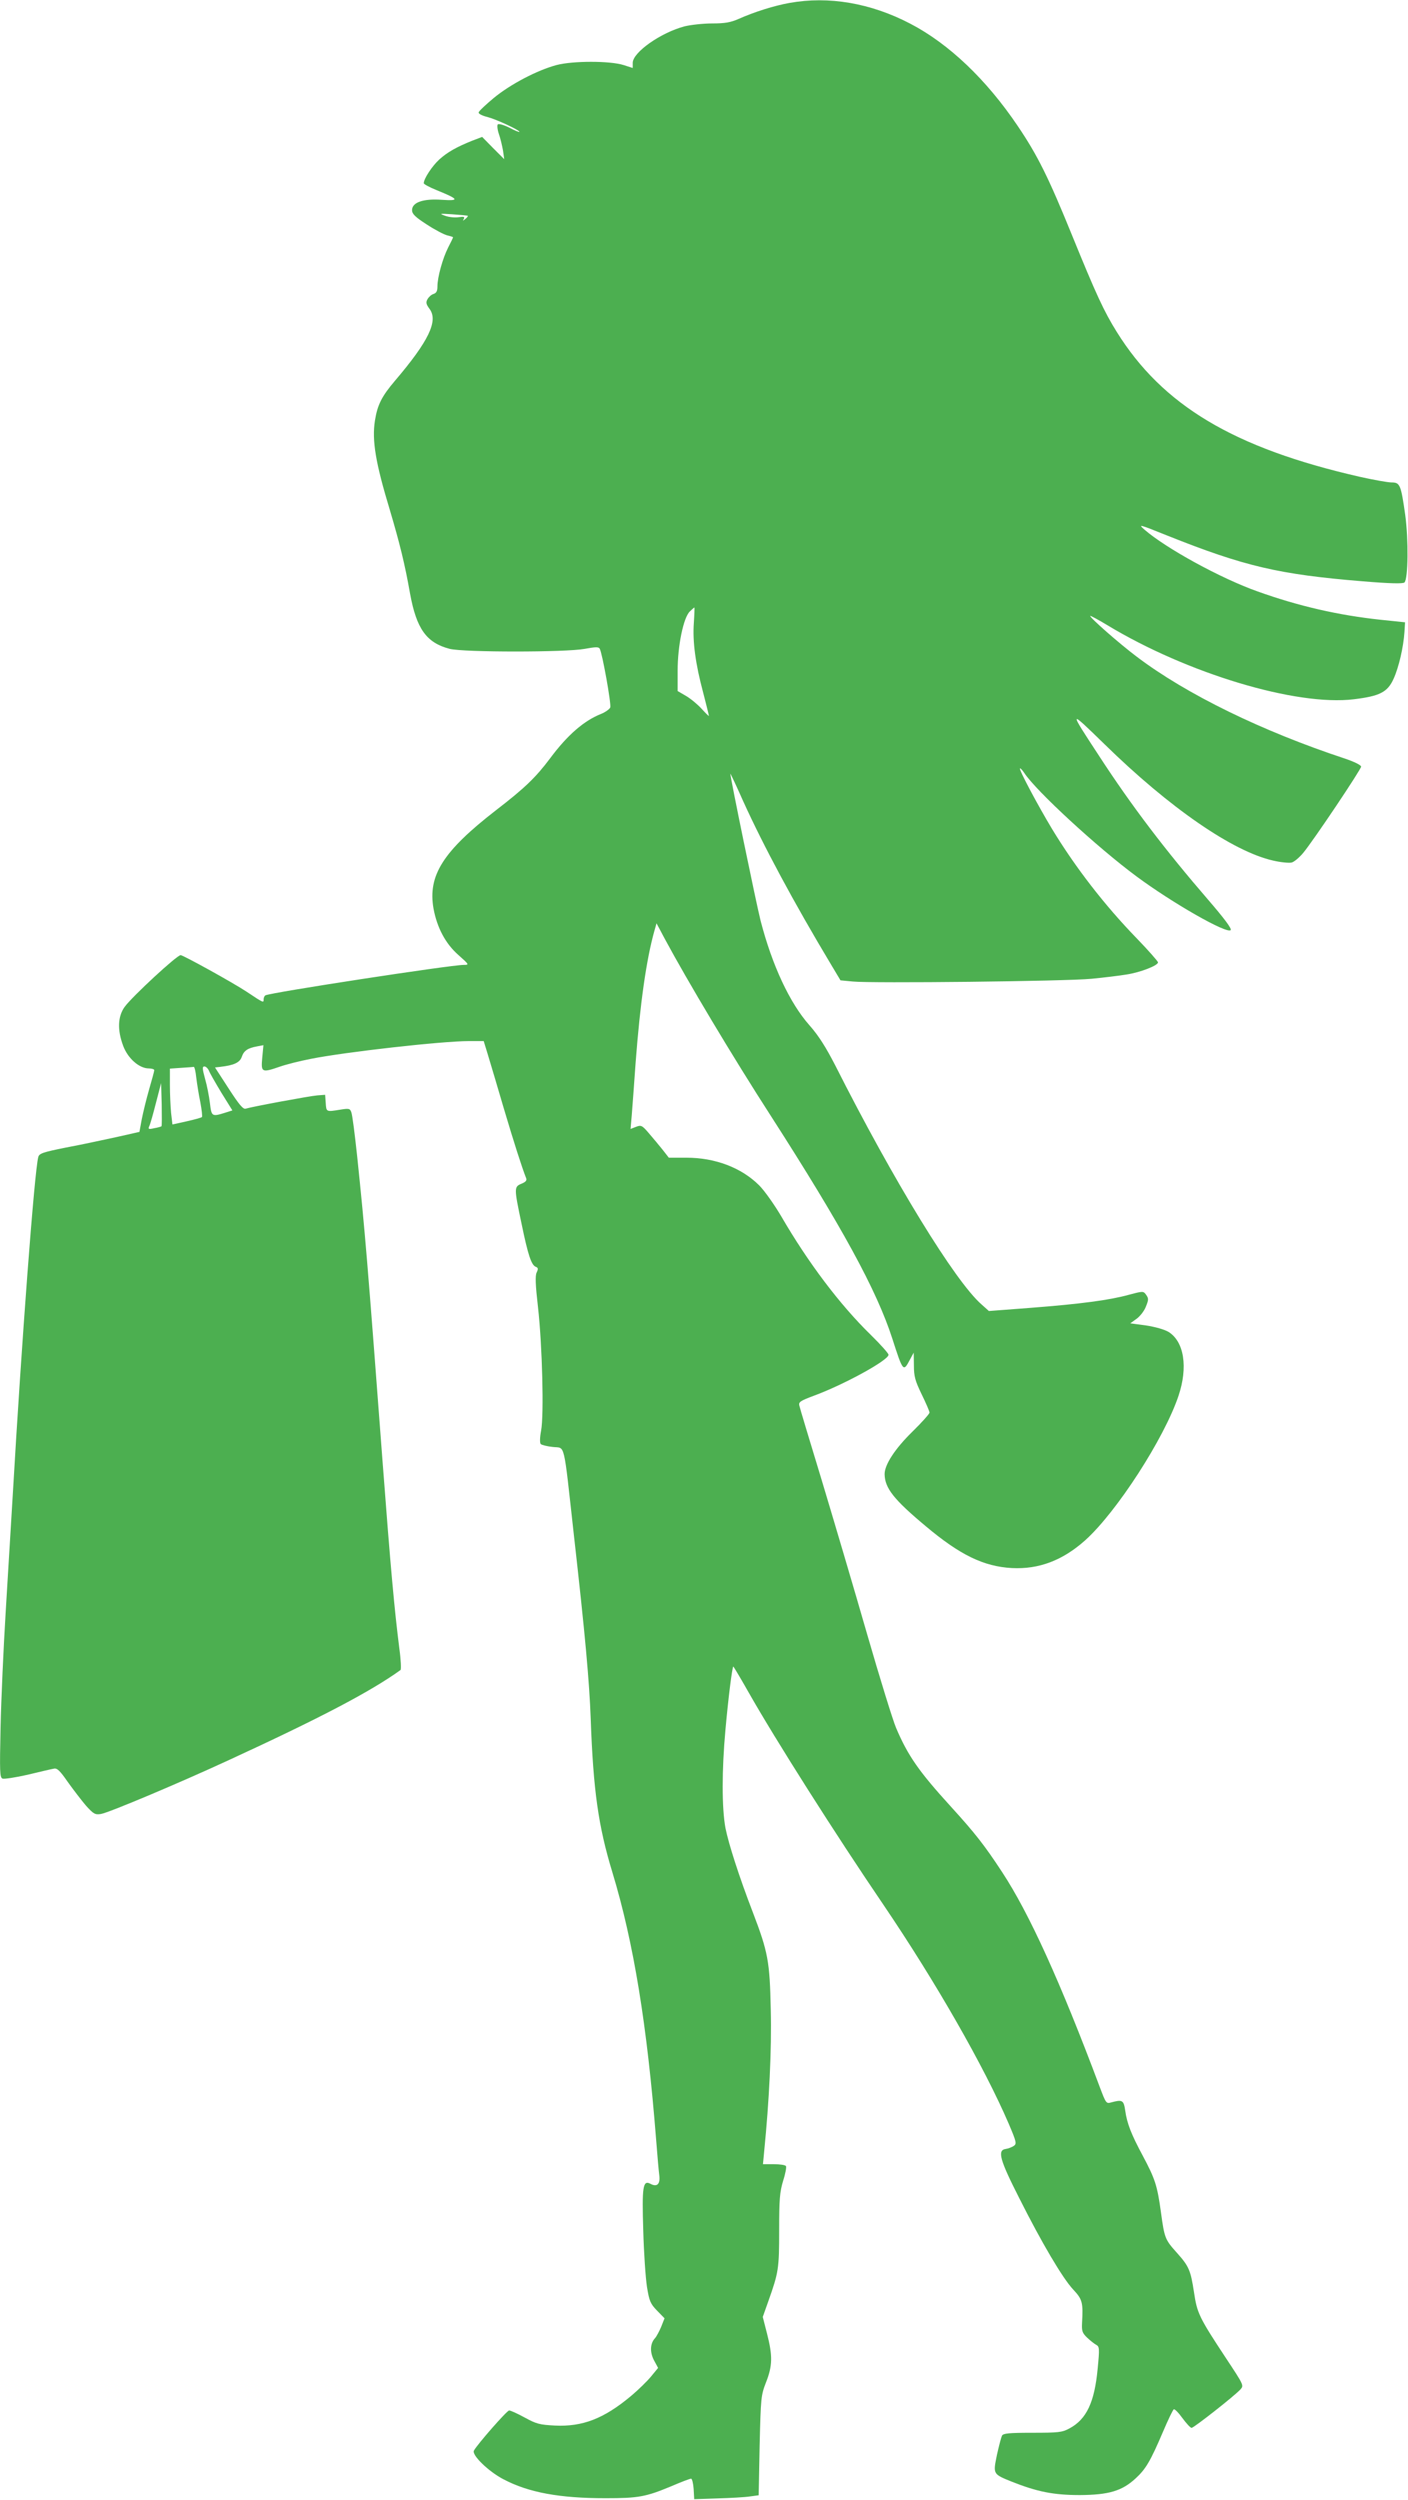
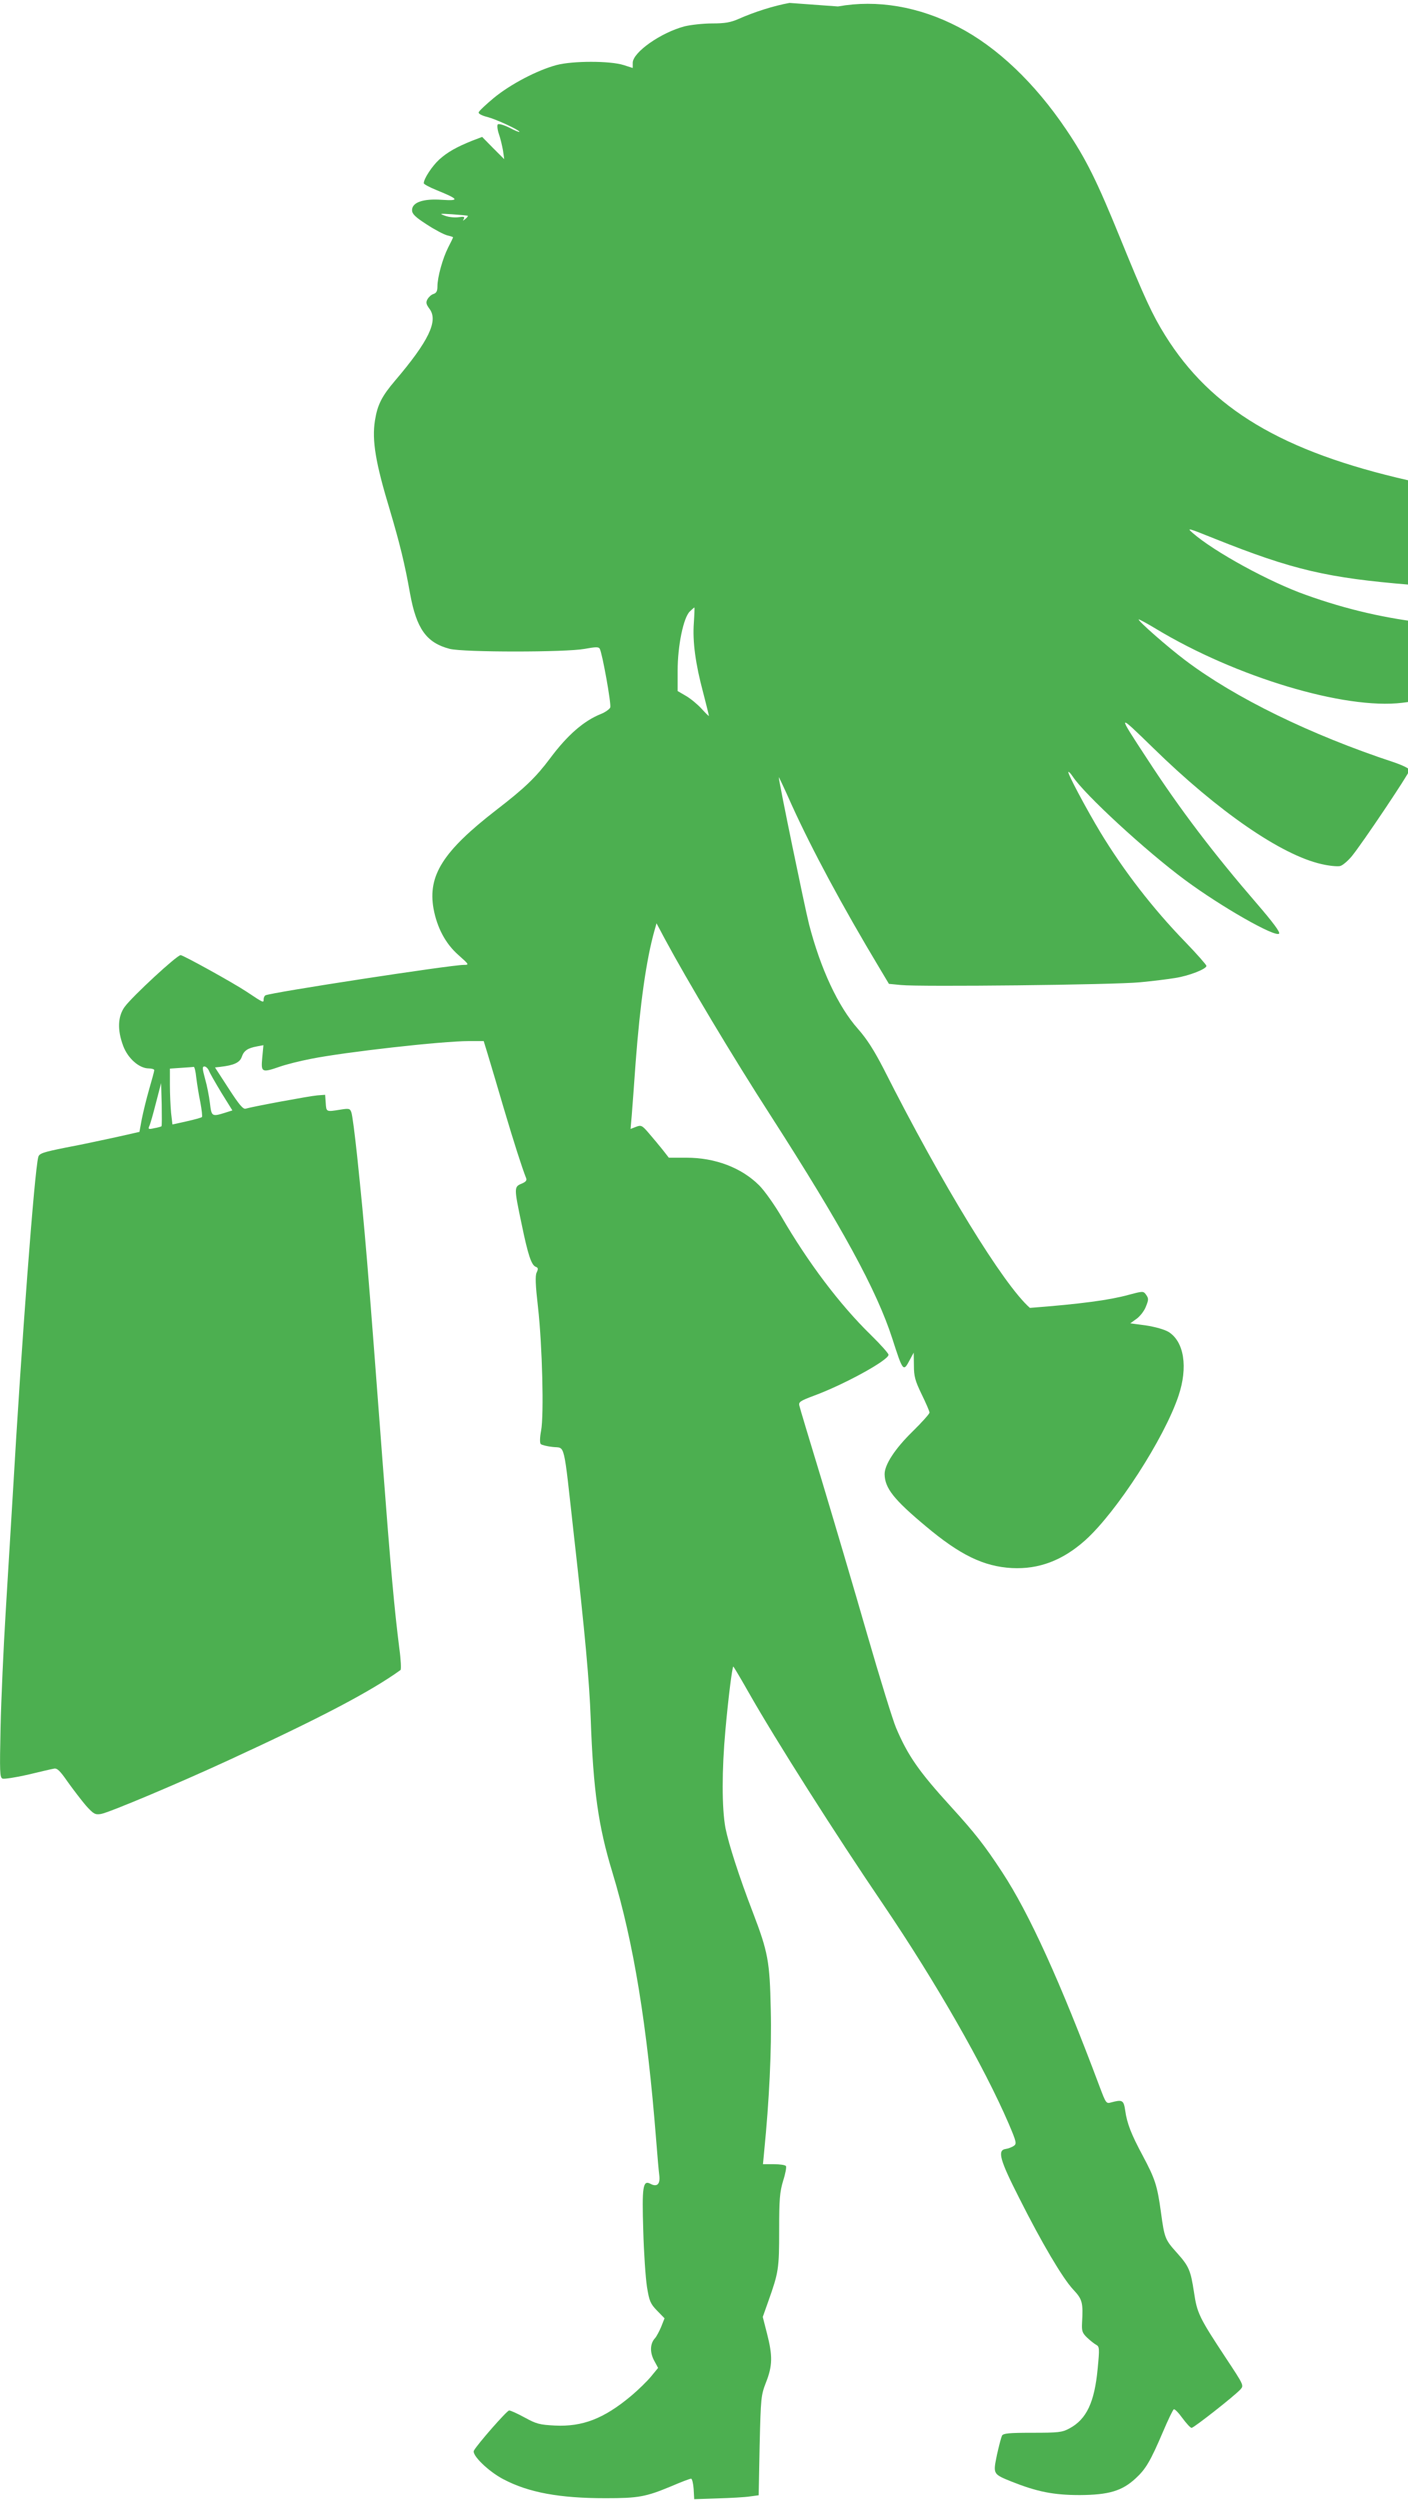
<svg xmlns="http://www.w3.org/2000/svg" version="1.0" width="721pt" height="1280pt" viewBox="0 0 721 1280" preserveAspectRatio="xMidYMid meet">
  <g transform="translate(0,1280) scale(0.1,-0.1)" fill="#4caf50" stroke="none">
-     <path d="M4043 12785 c-79 -14 -180 -46 -261 -82 -41 -18 -70 -23 -135 -23 -46 0 -109 -7 -142 -15 -121 -32 -265 -133 -265 -187 l0 -26 -47 15 c-69 22 -260 22 -343 0 -98 -26 -236 -98 -322 -169 -42 -35 -77 -68 -77 -74 -1 -7 20 -17 45 -23 46 -12 164 -67 164 -76 0 -3 -23 6 -51 21 -28 14 -55 22 -60 17 -4 -4 -2 -27 6 -50 8 -23 17 -62 21 -85 l6 -43 -57 57 -56 57 -50 -19 c-82 -33 -128 -59 -170 -97 -36 -33 -79 -98 -79 -121 0 -5 30 -21 67 -36 113 -46 118 -55 26 -49 -96 7 -153 -13 -153 -53 0 -19 16 -35 75 -73 41 -27 89 -52 105 -56 17 -4 30 -8 30 -10 0 -2 -11 -25 -25 -52 -28 -55 -55 -152 -55 -199 0 -24 -5 -34 -20 -39 -11 -3 -25 -16 -31 -27 -9 -16 -7 -26 11 -50 45 -61 -5 -165 -178 -368 -67 -79 -89 -122 -102 -203 -16 -102 3 -216 76 -457 51 -172 77 -277 104 -430 33 -180 84 -251 203 -282 72 -18 594 -18 691 0 55 10 71 11 77 1 13 -22 60 -284 54 -301 -4 -9 -25 -24 -47 -33 -88 -35 -172 -108 -260 -226 -74 -99 -130 -153 -278 -267 -271 -210 -350 -334 -320 -504 18 -97 61 -179 127 -237 56 -50 57 -51 27 -51 -65 0 -993 -142 -1015 -156 -5 -3 -9 -12 -9 -20 0 -19 1 -20 -86 38 -69 46 -326 188 -339 188 -19 0 -246 -210 -286 -264 -36 -49 -39 -119 -8 -201 24 -64 82 -115 131 -115 15 0 28 -4 28 -9 0 -5 -12 -49 -26 -97 -14 -49 -31 -118 -38 -154 l-12 -65 -120 -27 c-65 -14 -180 -39 -256 -53 -119 -24 -137 -30 -142 -49 -19 -68 -85 -938 -131 -1736 -9 -146 -25 -413 -36 -595 -11 -181 -23 -446 -26 -587 -5 -232 -4 -258 10 -264 9 -3 67 6 129 20 62 15 122 29 134 31 16 4 31 -10 71 -68 28 -39 70 -94 93 -121 39 -43 47 -48 77 -43 41 7 393 155 653 275 467 215 727 351 881 462 4 3 2 53 -6 110 -25 197 -45 415 -85 945 -78 1036 -91 1192 -131 1575 -12 113 -25 214 -30 226 -7 19 -12 20 -56 13 -73 -12 -72 -12 -75 34 l-3 42 -40 -3 c-38 -3 -330 -57 -367 -68 -13 -4 -34 21 -87 103 l-70 108 27 3 c70 8 100 22 110 51 11 32 30 45 79 54 l32 6 -6 -64 c-7 -76 -3 -78 90 -46 31 11 102 29 159 40 175 35 672 91 809 91 l76 0 22 -72 c12 -40 49 -163 81 -273 52 -175 93 -303 114 -356 5 -12 -1 -20 -23 -29 -39 -16 -39 -21 0 -206 33 -160 50 -211 73 -220 12 -4 13 -11 4 -29 -8 -17 -6 -64 7 -177 22 -196 31 -552 16 -632 -7 -36 -7 -64 -2 -69 5 -5 33 -12 62 -15 65 -8 53 41 108 -453 58 -513 79 -749 86 -939 13 -366 39 -550 111 -786 109 -359 178 -784 224 -1369 6 -77 13 -158 16 -181 6 -46 -11 -63 -46 -44 -38 20 -43 -17 -36 -239 3 -113 12 -243 19 -289 12 -74 18 -87 52 -122 l38 -39 -17 -43 c-10 -24 -24 -50 -32 -59 -25 -27 -27 -71 -5 -113 l21 -39 -37 -45 c-20 -24 -66 -69 -102 -99 -139 -116 -248 -158 -390 -151 -77 4 -94 8 -154 41 -37 20 -73 37 -80 36 -11 0 -161 -171 -180 -205 -13 -22 74 -107 151 -147 129 -68 287 -97 523 -97 169 0 206 7 336 61 51 22 96 39 102 39 5 0 11 -24 13 -52 l3 -53 120 4 c66 2 140 6 165 10 l45 6 5 255 c6 247 7 257 33 324 33 84 34 135 5 248 l-22 86 28 79 c53 149 56 167 56 364 0 160 3 196 20 253 12 37 18 71 15 76 -3 6 -31 10 -62 10 l-56 0 6 63 c26 261 39 523 34 727 -5 249 -14 296 -92 500 -69 179 -124 350 -140 431 -19 103 -19 296 0 504 14 157 34 317 40 323 1 1 37 -59 80 -135 135 -238 442 -722 691 -1088 266 -393 512 -822 640 -1119 39 -92 41 -101 26 -112 -10 -7 -29 -14 -42 -16 -44 -6 -30 -56 67 -247 119 -237 225 -415 278 -472 48 -51 52 -67 46 -172 -2 -41 1 -51 26 -75 16 -15 37 -32 47 -37 16 -9 17 -19 7 -121 -16 -173 -57 -260 -145 -307 -37 -20 -56 -22 -189 -22 -122 0 -150 -3 -156 -15 -4 -8 -16 -53 -26 -99 -20 -98 -21 -97 75 -136 131 -52 215 -69 350 -69 148 1 216 21 286 86 51 47 75 87 139 237 26 61 51 114 56 116 4 3 24 -17 44 -45 20 -27 41 -50 47 -50 11 0 223 166 251 198 17 19 15 23 -73 156 -140 212 -150 233 -166 342 -17 111 -26 132 -87 200 -61 68 -64 75 -82 208 -19 138 -30 171 -94 291 -58 108 -80 164 -89 230 -8 53 -14 57 -73 41 -24 -7 -26 -4 -58 81 -202 539 -361 888 -499 1098 -89 136 -139 200 -262 335 -164 180 -220 260 -281 403 -17 40 -84 257 -149 482 -65 226 -169 577 -230 780 -62 204 -115 379 -117 390 -4 17 7 24 74 49 155 57 383 182 383 210 0 7 -41 53 -91 102 -158 154 -321 370 -459 608 -35 59 -85 130 -112 157 -91 91 -226 142 -373 142 l-90 0 -32 41 c-18 22 -49 60 -70 84 -35 41 -40 43 -66 33 l-28 -11 6 68 c3 37 12 159 20 272 23 304 55 528 96 674 l11 39 42 -79 c115 -214 349 -606 544 -908 363 -565 542 -892 622 -1141 54 -168 56 -170 89 -107 l20 37 1 -66 c0 -55 6 -78 40 -148 22 -45 40 -87 40 -93 0 -6 -39 -50 -87 -97 -91 -89 -143 -170 -143 -218 1 -72 47 -130 211 -267 175 -147 296 -206 441 -214 138 -7 260 39 376 143 160 144 404 521 477 739 49 146 29 277 -51 327 -20 12 -68 26 -115 33 l-81 11 32 23 c18 13 38 39 46 58 17 41 17 46 1 68 -12 16 -16 16 -87 -3 -97 -27 -246 -47 -506 -67 l-210 -16 -38 34 c-135 118 -449 630 -749 1224 -48 93 -85 152 -132 205 -101 114 -191 307 -250 535 -21 82 -155 732 -155 753 0 3 29 -58 64 -137 105 -232 262 -524 451 -839 l49 -82 62 -6 c93 -10 1092 1 1224 14 63 6 144 16 180 22 71 11 160 46 160 62 0 5 -49 61 -109 123 -165 170 -314 363 -433 559 -74 123 -171 305 -165 311 2 2 12 -8 22 -23 60 -92 375 -382 575 -530 185 -137 462 -295 482 -275 7 7 -33 60 -114 154 -222 257 -394 483 -561 740 -156 238 -156 238 29 58 333 -326 658 -550 864 -596 38 -9 81 -13 94 -10 13 3 40 26 60 50 55 67 296 427 296 441 0 8 -35 25 -82 41 -424 140 -812 329 -1067 522 -89 67 -244 203 -238 209 2 1 42 -20 88 -48 409 -247 967 -415 1262 -379 132 16 172 36 203 104 27 59 51 163 56 241 l3 49 -125 13 c-216 23 -421 70 -630 145 -187 66 -470 221 -580 317 -33 29 -27 27 115 -30 398 -159 575 -200 1002 -235 143 -12 208 -13 215 -6 19 19 21 219 4 345 -22 156 -27 167 -70 167 -18 0 -92 13 -163 29 -645 147 -1010 365 -1245 743 -66 106 -107 196 -228 493 -120 295 -176 409 -279 561 -160 237 -352 420 -550 523 -203 106 -418 142 -618 106z m-1649 -1089 c4 -1 0 -8 -10 -16 -14 -12 -16 -12 -9 -1 6 11 1 13 -26 9 -19 -3 -50 0 -69 7 -33 12 -30 12 35 8 39 -3 74 -6 79 -7z m1159 -2085 c-7 -95 8 -209 48 -358 16 -62 29 -114 29 -118 0 -3 -16 13 -37 36 -20 22 -56 52 -80 66 l-43 25 0 105 c0 127 30 273 63 303 11 11 22 20 23 20 1 0 0 -35 -3 -79z m-2548 -2328 c4 -32 13 -89 21 -127 7 -38 11 -72 8 -75 -3 -3 -38 -13 -79 -22 l-72 -16 -7 60 c-3 33 -6 97 -6 143 l0 83 58 4 c31 2 60 4 64 5 4 1 10 -24 13 -55z m65 35 c5 -13 34 -63 64 -113 l56 -90 -38 -12 c-67 -21 -69 -19 -77 49 -4 34 -15 91 -25 125 -14 52 -15 63 -3 63 7 0 18 -10 23 -22z m-243 -284 c-2 -2 -19 -7 -37 -10 -30 -7 -33 -5 -25 12 5 10 20 64 34 119 l26 100 3 -109 c1 -60 1 -110 -1 -112z" />
+     <path d="M4043 12785 c-79 -14 -180 -46 -261 -82 -41 -18 -70 -23 -135 -23 -46 0 -109 -7 -142 -15 -121 -32 -265 -133 -265 -187 l0 -26 -47 15 c-69 22 -260 22 -343 0 -98 -26 -236 -98 -322 -169 -42 -35 -77 -68 -77 -74 -1 -7 20 -17 45 -23 46 -12 164 -67 164 -76 0 -3 -23 6 -51 21 -28 14 -55 22 -60 17 -4 -4 -2 -27 6 -50 8 -23 17 -62 21 -85 l6 -43 -57 57 -56 57 -50 -19 c-82 -33 -128 -59 -170 -97 -36 -33 -79 -98 -79 -121 0 -5 30 -21 67 -36 113 -46 118 -55 26 -49 -96 7 -153 -13 -153 -53 0 -19 16 -35 75 -73 41 -27 89 -52 105 -56 17 -4 30 -8 30 -10 0 -2 -11 -25 -25 -52 -28 -55 -55 -152 -55 -199 0 -24 -5 -34 -20 -39 -11 -3 -25 -16 -31 -27 -9 -16 -7 -26 11 -50 45 -61 -5 -165 -178 -368 -67 -79 -89 -122 -102 -203 -16 -102 3 -216 76 -457 51 -172 77 -277 104 -430 33 -180 84 -251 203 -282 72 -18 594 -18 691 0 55 10 71 11 77 1 13 -22 60 -284 54 -301 -4 -9 -25 -24 -47 -33 -88 -35 -172 -108 -260 -226 -74 -99 -130 -153 -278 -267 -271 -210 -350 -334 -320 -504 18 -97 61 -179 127 -237 56 -50 57 -51 27 -51 -65 0 -993 -142 -1015 -156 -5 -3 -9 -12 -9 -20 0 -19 1 -20 -86 38 -69 46 -326 188 -339 188 -19 0 -246 -210 -286 -264 -36 -49 -39 -119 -8 -201 24 -64 82 -115 131 -115 15 0 28 -4 28 -9 0 -5 -12 -49 -26 -97 -14 -49 -31 -118 -38 -154 l-12 -65 -120 -27 c-65 -14 -180 -39 -256 -53 -119 -24 -137 -30 -142 -49 -19 -68 -85 -938 -131 -1736 -9 -146 -25 -413 -36 -595 -11 -181 -23 -446 -26 -587 -5 -232 -4 -258 10 -264 9 -3 67 6 129 20 62 15 122 29 134 31 16 4 31 -10 71 -68 28 -39 70 -94 93 -121 39 -43 47 -48 77 -43 41 7 393 155 653 275 467 215 727 351 881 462 4 3 2 53 -6 110 -25 197 -45 415 -85 945 -78 1036 -91 1192 -131 1575 -12 113 -25 214 -30 226 -7 19 -12 20 -56 13 -73 -12 -72 -12 -75 34 l-3 42 -40 -3 c-38 -3 -330 -57 -367 -68 -13 -4 -34 21 -87 103 l-70 108 27 3 c70 8 100 22 110 51 11 32 30 45 79 54 l32 6 -6 -64 c-7 -76 -3 -78 90 -46 31 11 102 29 159 40 175 35 672 91 809 91 l76 0 22 -72 c12 -40 49 -163 81 -273 52 -175 93 -303 114 -356 5 -12 -1 -20 -23 -29 -39 -16 -39 -21 0 -206 33 -160 50 -211 73 -220 12 -4 13 -11 4 -29 -8 -17 -6 -64 7 -177 22 -196 31 -552 16 -632 -7 -36 -7 -64 -2 -69 5 -5 33 -12 62 -15 65 -8 53 41 108 -453 58 -513 79 -749 86 -939 13 -366 39 -550 111 -786 109 -359 178 -784 224 -1369 6 -77 13 -158 16 -181 6 -46 -11 -63 -46 -44 -38 20 -43 -17 -36 -239 3 -113 12 -243 19 -289 12 -74 18 -87 52 -122 l38 -39 -17 -43 c-10 -24 -24 -50 -32 -59 -25 -27 -27 -71 -5 -113 l21 -39 -37 -45 c-20 -24 -66 -69 -102 -99 -139 -116 -248 -158 -390 -151 -77 4 -94 8 -154 41 -37 20 -73 37 -80 36 -11 0 -161 -171 -180 -205 -13 -22 74 -107 151 -147 129 -68 287 -97 523 -97 169 0 206 7 336 61 51 22 96 39 102 39 5 0 11 -24 13 -52 l3 -53 120 4 c66 2 140 6 165 10 l45 6 5 255 c6 247 7 257 33 324 33 84 34 135 5 248 l-22 86 28 79 c53 149 56 167 56 364 0 160 3 196 20 253 12 37 18 71 15 76 -3 6 -31 10 -62 10 l-56 0 6 63 c26 261 39 523 34 727 -5 249 -14 296 -92 500 -69 179 -124 350 -140 431 -19 103 -19 296 0 504 14 157 34 317 40 323 1 1 37 -59 80 -135 135 -238 442 -722 691 -1088 266 -393 512 -822 640 -1119 39 -92 41 -101 26 -112 -10 -7 -29 -14 -42 -16 -44 -6 -30 -56 67 -247 119 -237 225 -415 278 -472 48 -51 52 -67 46 -172 -2 -41 1 -51 26 -75 16 -15 37 -32 47 -37 16 -9 17 -19 7 -121 -16 -173 -57 -260 -145 -307 -37 -20 -56 -22 -189 -22 -122 0 -150 -3 -156 -15 -4 -8 -16 -53 -26 -99 -20 -98 -21 -97 75 -136 131 -52 215 -69 350 -69 148 1 216 21 286 86 51 47 75 87 139 237 26 61 51 114 56 116 4 3 24 -17 44 -45 20 -27 41 -50 47 -50 11 0 223 166 251 198 17 19 15 23 -73 156 -140 212 -150 233 -166 342 -17 111 -26 132 -87 200 -61 68 -64 75 -82 208 -19 138 -30 171 -94 291 -58 108 -80 164 -89 230 -8 53 -14 57 -73 41 -24 -7 -26 -4 -58 81 -202 539 -361 888 -499 1098 -89 136 -139 200 -262 335 -164 180 -220 260 -281 403 -17 40 -84 257 -149 482 -65 226 -169 577 -230 780 -62 204 -115 379 -117 390 -4 17 7 24 74 49 155 57 383 182 383 210 0 7 -41 53 -91 102 -158 154 -321 370 -459 608 -35 59 -85 130 -112 157 -91 91 -226 142 -373 142 l-90 0 -32 41 c-18 22 -49 60 -70 84 -35 41 -40 43 -66 33 l-28 -11 6 68 c3 37 12 159 20 272 23 304 55 528 96 674 l11 39 42 -79 c115 -214 349 -606 544 -908 363 -565 542 -892 622 -1141 54 -168 56 -170 89 -107 l20 37 1 -66 c0 -55 6 -78 40 -148 22 -45 40 -87 40 -93 0 -6 -39 -50 -87 -97 -91 -89 -143 -170 -143 -218 1 -72 47 -130 211 -267 175 -147 296 -206 441 -214 138 -7 260 39 376 143 160 144 404 521 477 739 49 146 29 277 -51 327 -20 12 -68 26 -115 33 l-81 11 32 23 c18 13 38 39 46 58 17 41 17 46 1 68 -12 16 -16 16 -87 -3 -97 -27 -246 -47 -506 -67 c-135 118 -449 630 -749 1224 -48 93 -85 152 -132 205 -101 114 -191 307 -250 535 -21 82 -155 732 -155 753 0 3 29 -58 64 -137 105 -232 262 -524 451 -839 l49 -82 62 -6 c93 -10 1092 1 1224 14 63 6 144 16 180 22 71 11 160 46 160 62 0 5 -49 61 -109 123 -165 170 -314 363 -433 559 -74 123 -171 305 -165 311 2 2 12 -8 22 -23 60 -92 375 -382 575 -530 185 -137 462 -295 482 -275 7 7 -33 60 -114 154 -222 257 -394 483 -561 740 -156 238 -156 238 29 58 333 -326 658 -550 864 -596 38 -9 81 -13 94 -10 13 3 40 26 60 50 55 67 296 427 296 441 0 8 -35 25 -82 41 -424 140 -812 329 -1067 522 -89 67 -244 203 -238 209 2 1 42 -20 88 -48 409 -247 967 -415 1262 -379 132 16 172 36 203 104 27 59 51 163 56 241 l3 49 -125 13 c-216 23 -421 70 -630 145 -187 66 -470 221 -580 317 -33 29 -27 27 115 -30 398 -159 575 -200 1002 -235 143 -12 208 -13 215 -6 19 19 21 219 4 345 -22 156 -27 167 -70 167 -18 0 -92 13 -163 29 -645 147 -1010 365 -1245 743 -66 106 -107 196 -228 493 -120 295 -176 409 -279 561 -160 237 -352 420 -550 523 -203 106 -418 142 -618 106z m-1649 -1089 c4 -1 0 -8 -10 -16 -14 -12 -16 -12 -9 -1 6 11 1 13 -26 9 -19 -3 -50 0 -69 7 -33 12 -30 12 35 8 39 -3 74 -6 79 -7z m1159 -2085 c-7 -95 8 -209 48 -358 16 -62 29 -114 29 -118 0 -3 -16 13 -37 36 -20 22 -56 52 -80 66 l-43 25 0 105 c0 127 30 273 63 303 11 11 22 20 23 20 1 0 0 -35 -3 -79z m-2548 -2328 c4 -32 13 -89 21 -127 7 -38 11 -72 8 -75 -3 -3 -38 -13 -79 -22 l-72 -16 -7 60 c-3 33 -6 97 -6 143 l0 83 58 4 c31 2 60 4 64 5 4 1 10 -24 13 -55z m65 35 c5 -13 34 -63 64 -113 l56 -90 -38 -12 c-67 -21 -69 -19 -77 49 -4 34 -15 91 -25 125 -14 52 -15 63 -3 63 7 0 18 -10 23 -22z m-243 -284 c-2 -2 -19 -7 -37 -10 -30 -7 -33 -5 -25 12 5 10 20 64 34 119 l26 100 3 -109 c1 -60 1 -110 -1 -112z" />
  </g>
</svg>